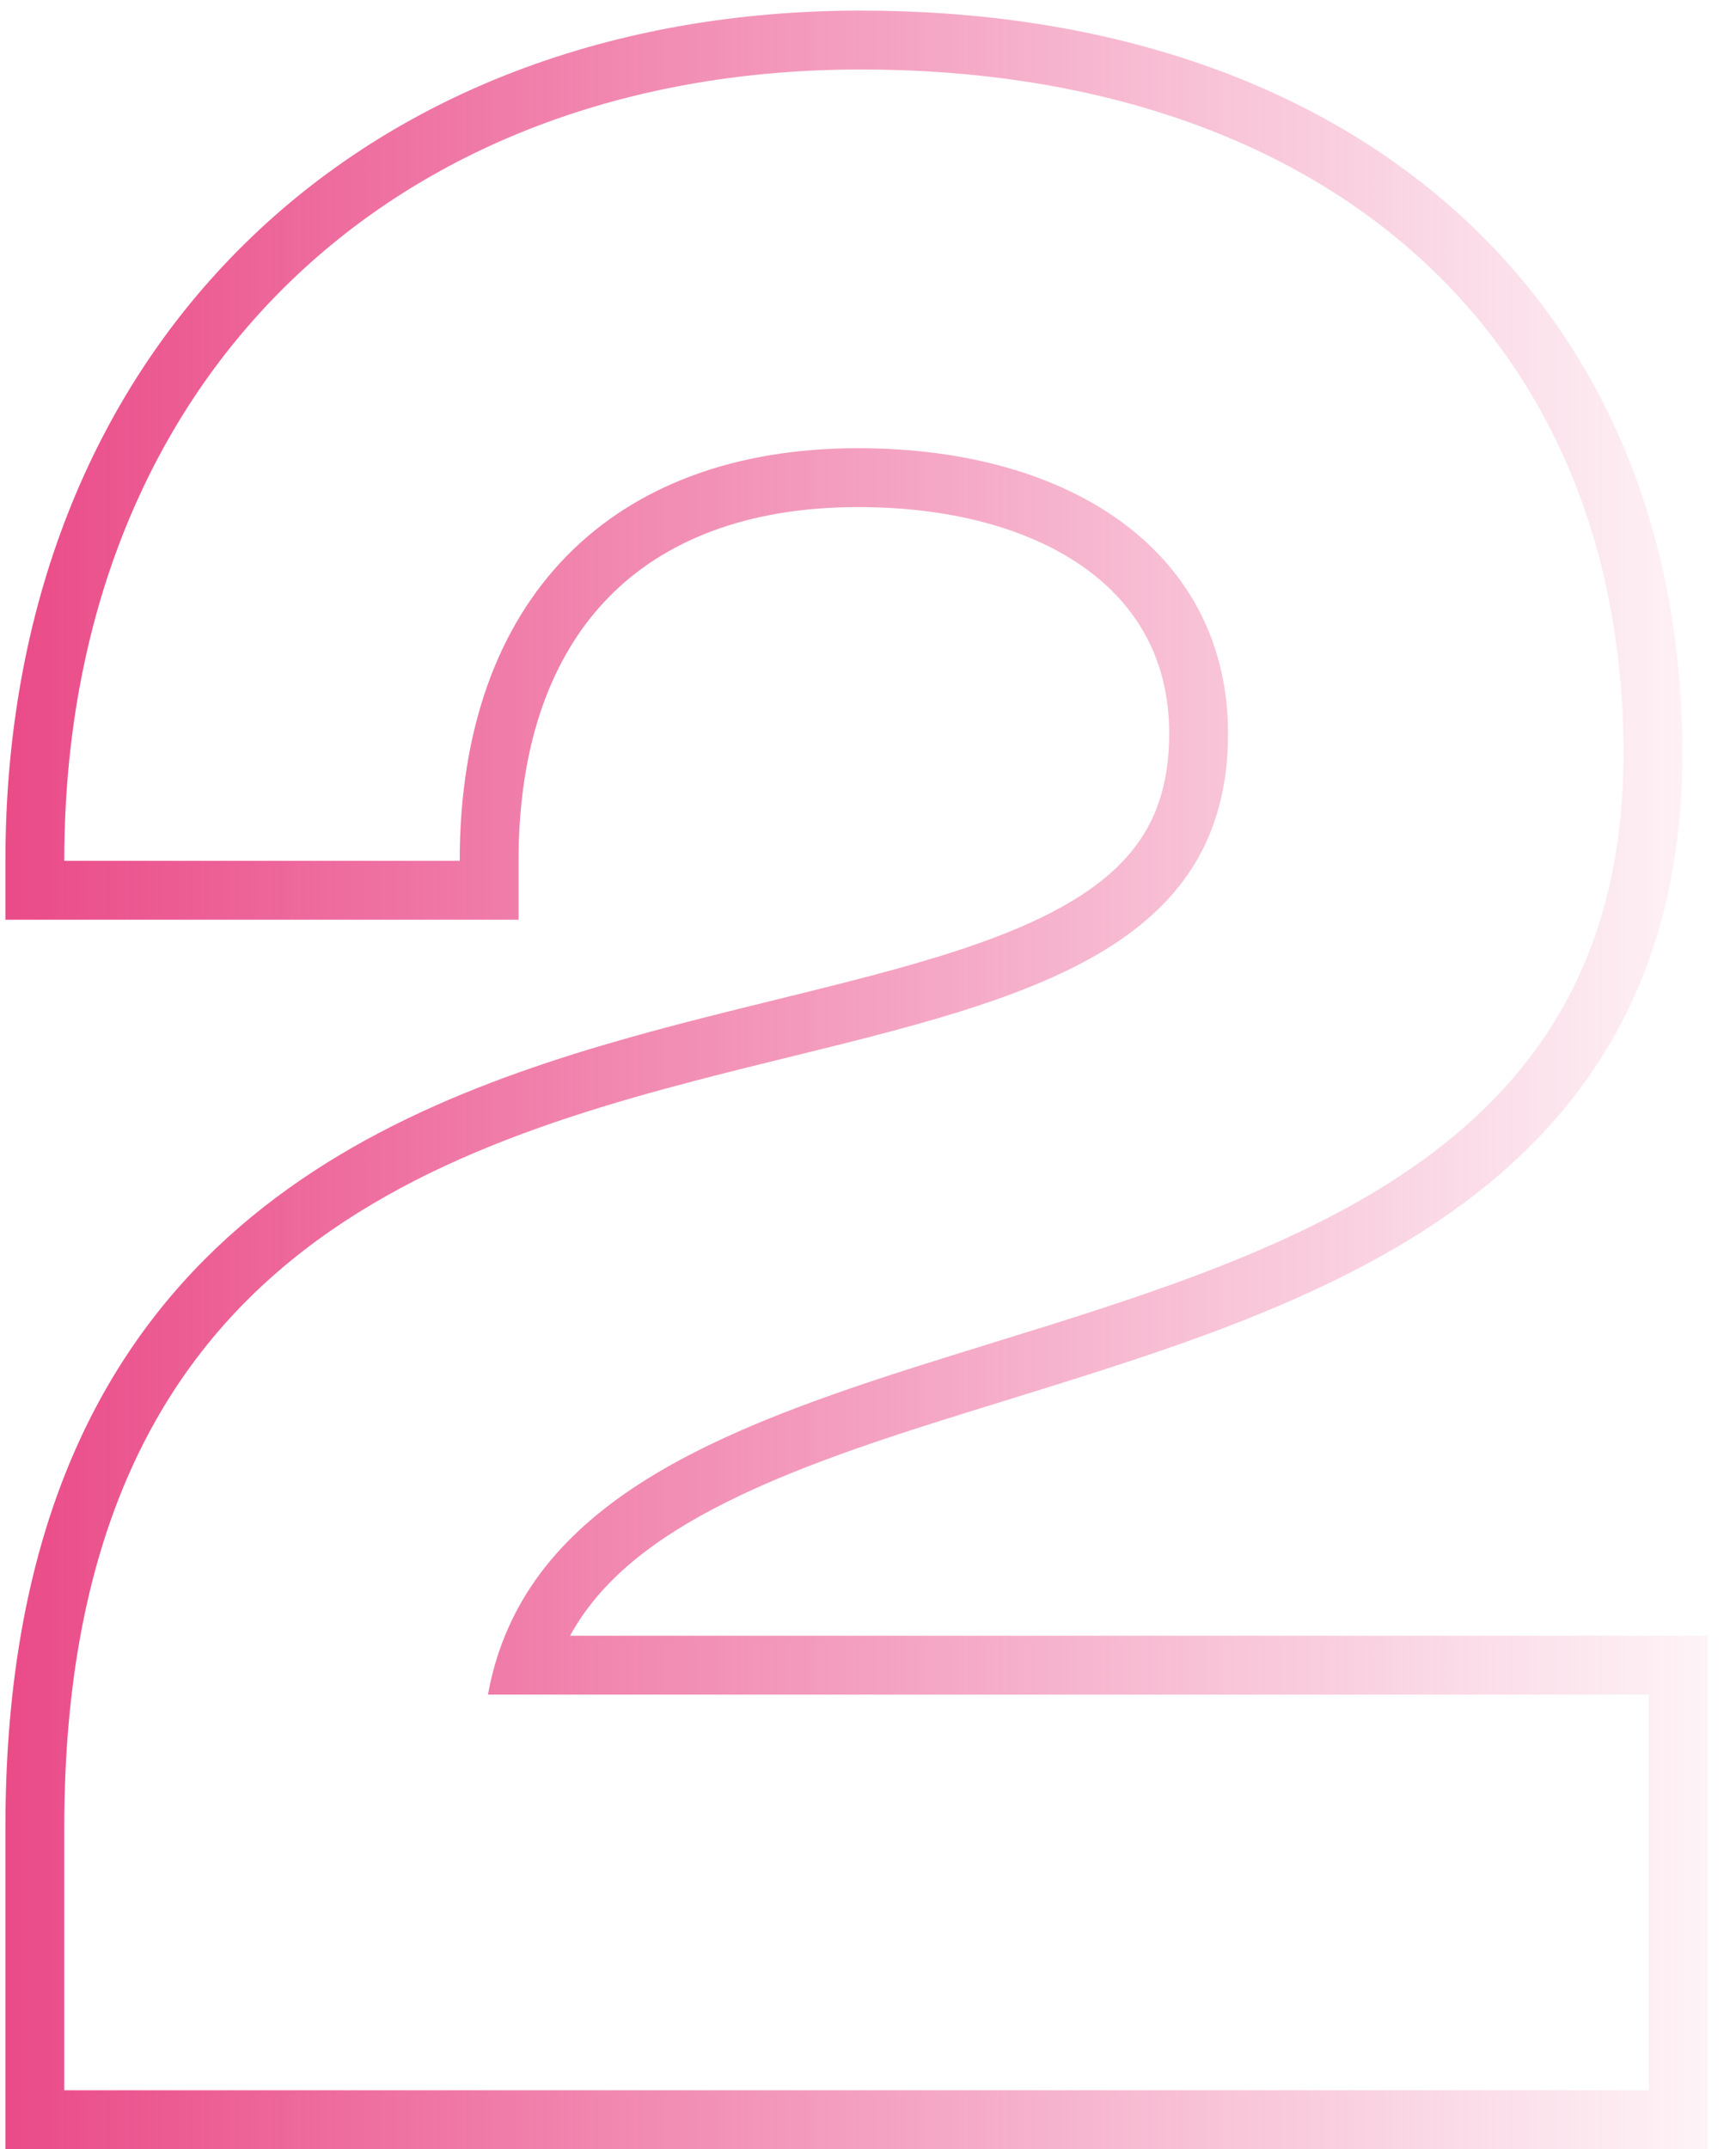
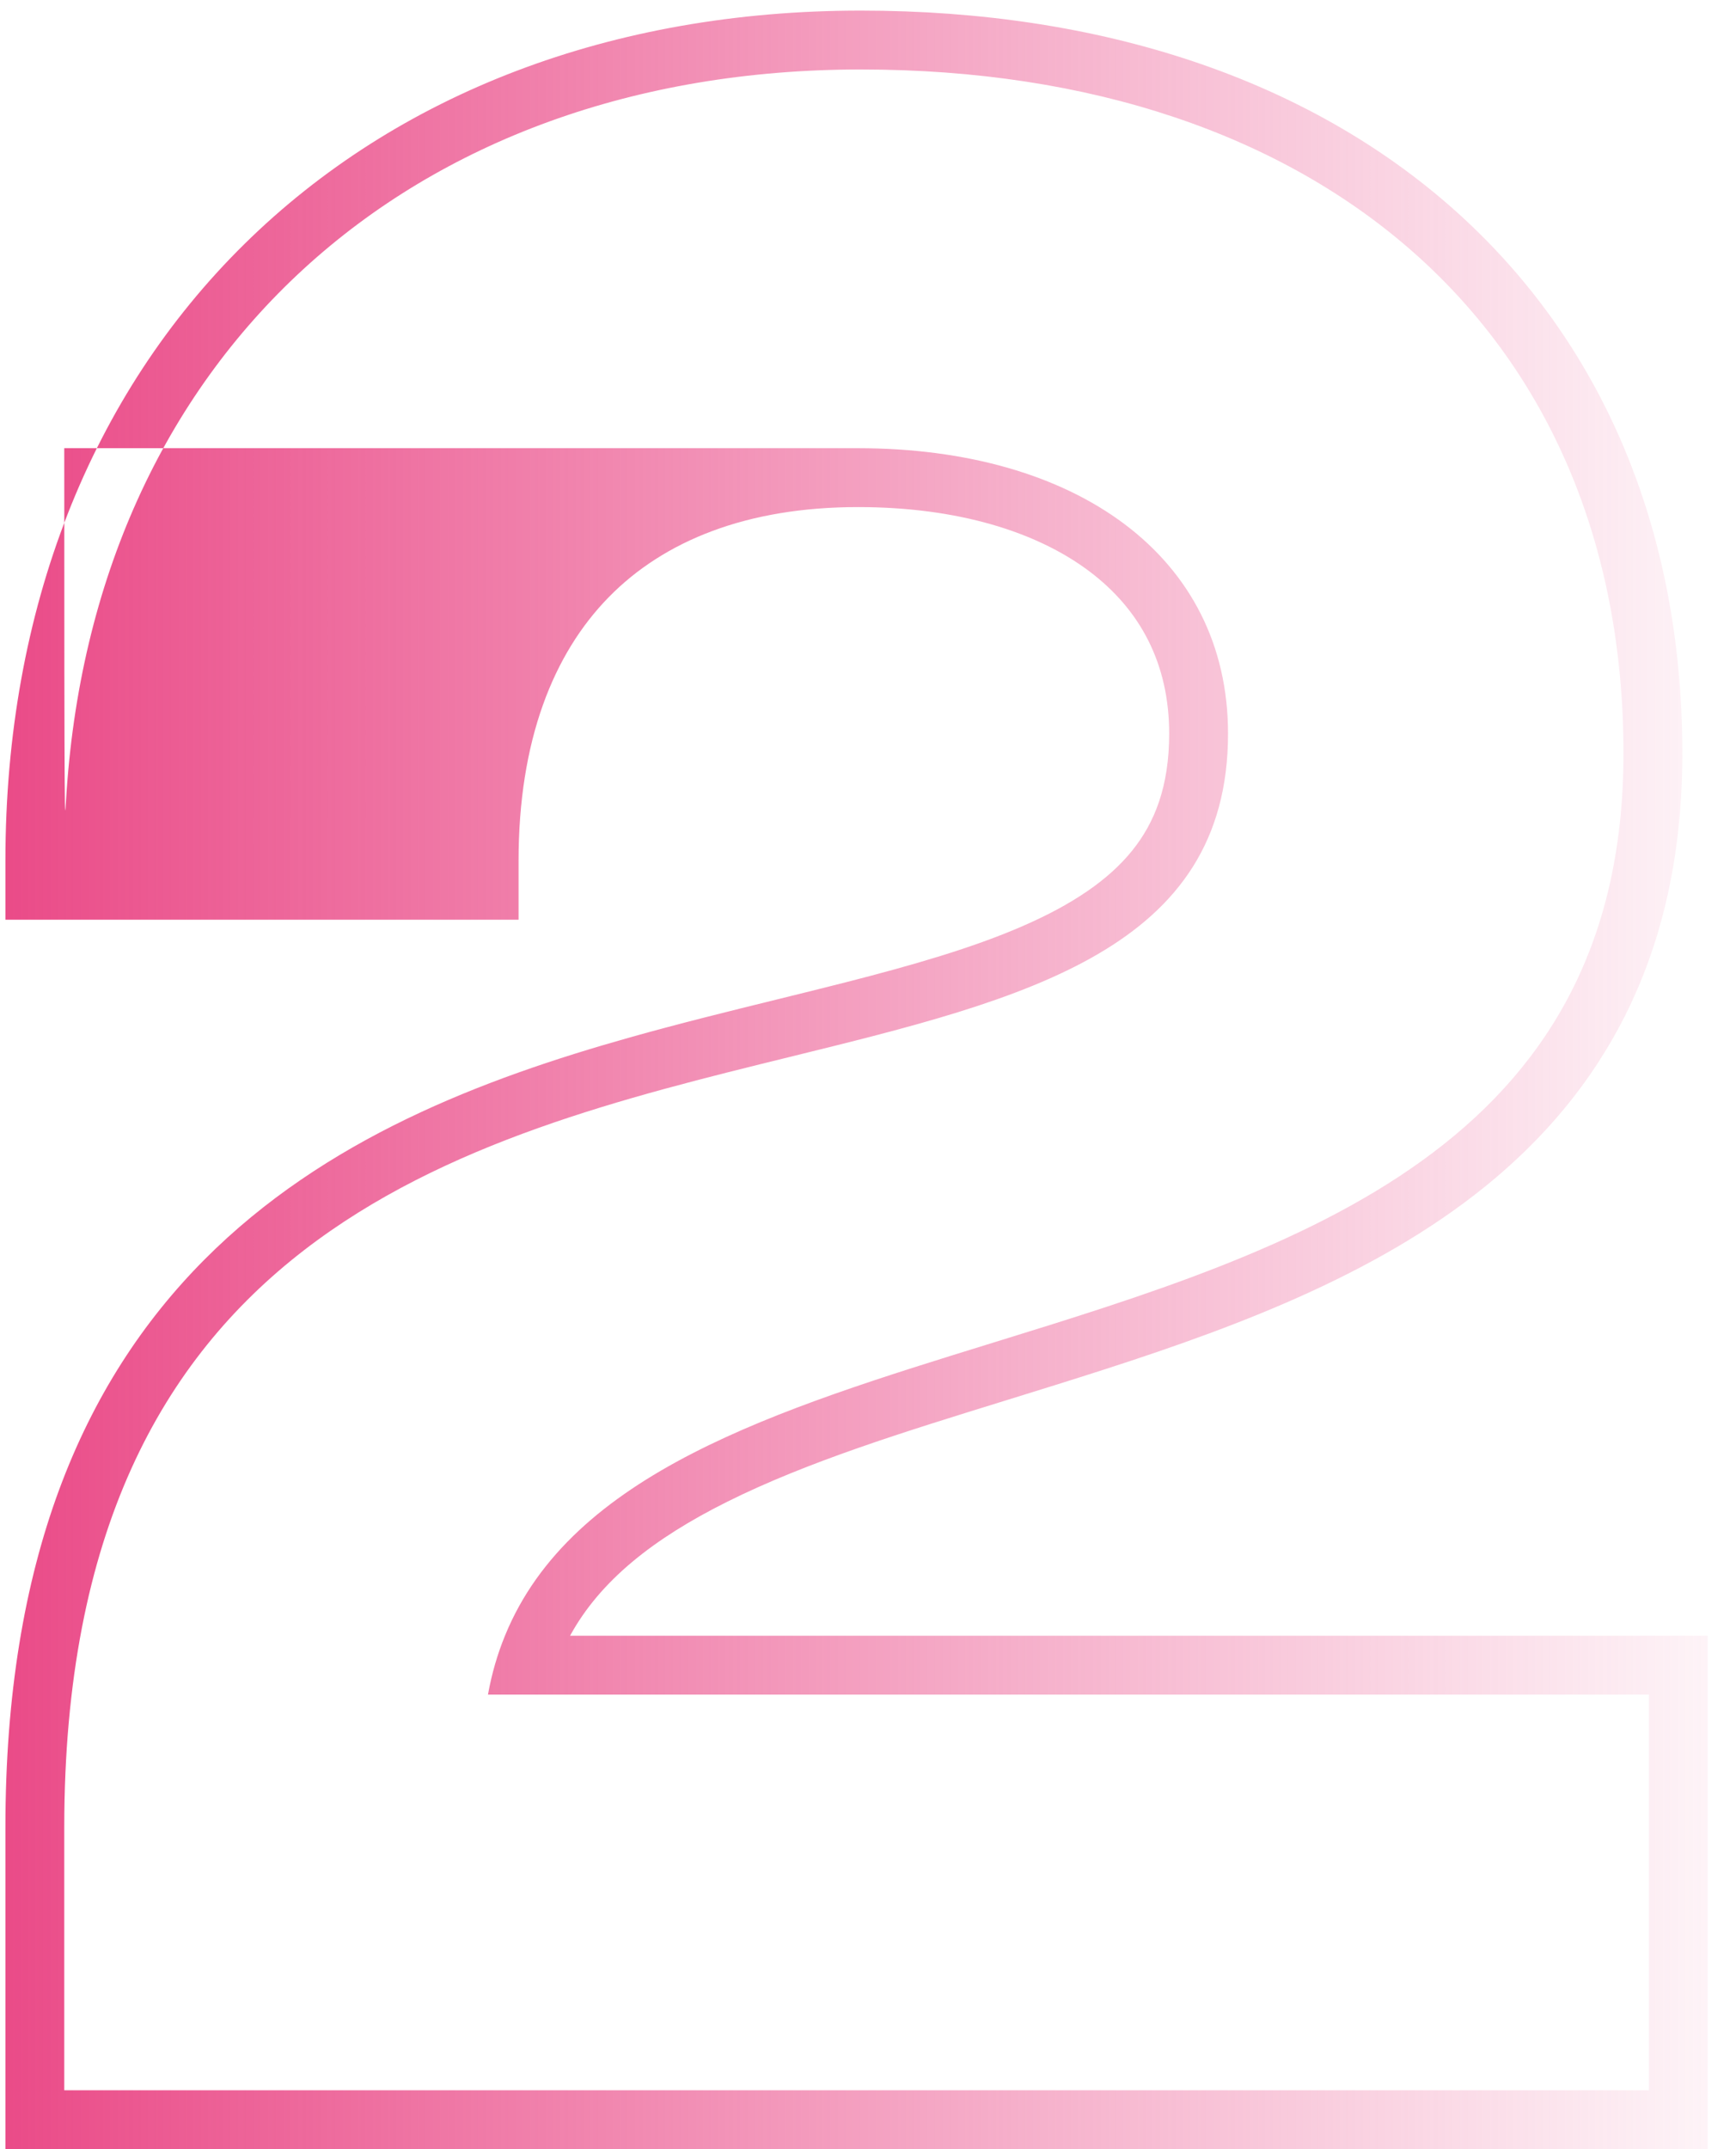
<svg xmlns="http://www.w3.org/2000/svg" width="59" height="73" viewBox="0 0 59 73" fill="none">
-   <path fill-rule="evenodd" clip-rule="evenodd" d="M2.241 27.24C3.113 12.146 13.893 2.36 29.256 2.36C44.904 2.36 55.176 11.288 55.176 25.592C55.176 38.986 44.053 42.424 33.721 45.616C26.369 47.888 19.417 50.036 17.162 55.56C16.907 56.182 16.713 56.847 16.584 57.56H56.04V71H2.184V62.072C2.184 41.964 15.648 38.653 26.865 35.895C34.873 33.926 41.736 32.238 41.736 24.92C41.736 18.872 36.552 15.224 29.16 15.224C20.808 15.224 15.624 20.312 15.624 29.24H2.184C2.184 28.564 2.203 27.897 2.241 27.24ZM19.375 55.56H58.04V73H0.184V62.072C0.184 53.04 2.793 46.961 6.946 42.787C11.03 38.684 16.391 36.65 21.418 35.235C23.099 34.762 24.809 34.341 26.432 33.942C27.222 33.747 27.991 33.558 28.727 33.37C31.03 32.782 33.061 32.195 34.758 31.456C36.454 30.718 37.678 29.887 38.479 28.892C39.247 27.94 39.736 26.705 39.736 24.92C39.736 22.537 38.745 20.7 37.019 19.403C35.236 18.064 32.553 17.224 29.16 17.224C25.393 17.224 22.571 18.363 20.689 20.284C18.802 22.209 17.624 25.16 17.624 29.24V31.24H0.184V29.24C0.184 20.661 3.113 13.404 8.305 8.291C13.493 3.181 20.789 0.36 29.256 0.36C37.45 0.36 44.442 2.7 49.413 7.117C54.409 11.557 57.176 17.932 57.176 25.592C57.176 32.185 54.681 36.743 50.844 39.996C47.124 43.151 42.23 45 37.575 46.503C36.426 46.874 35.297 47.223 34.196 47.564C30.681 48.65 27.442 49.652 24.721 51.007C22.2 52.263 20.394 53.695 19.375 55.56Z" fill="url(#paint0_linear_91_10)" />
+   <path fill-rule="evenodd" clip-rule="evenodd" d="M2.241 27.24C3.113 12.146 13.893 2.36 29.256 2.36C44.904 2.36 55.176 11.288 55.176 25.592C55.176 38.986 44.053 42.424 33.721 45.616C26.369 47.888 19.417 50.036 17.162 55.56C16.907 56.182 16.713 56.847 16.584 57.56H56.04V71H2.184V62.072C2.184 41.964 15.648 38.653 26.865 35.895C34.873 33.926 41.736 32.238 41.736 24.92C41.736 18.872 36.552 15.224 29.16 15.224H2.184C2.184 28.564 2.203 27.897 2.241 27.24ZM19.375 55.56H58.04V73H0.184V62.072C0.184 53.04 2.793 46.961 6.946 42.787C11.03 38.684 16.391 36.65 21.418 35.235C23.099 34.762 24.809 34.341 26.432 33.942C27.222 33.747 27.991 33.558 28.727 33.37C31.03 32.782 33.061 32.195 34.758 31.456C36.454 30.718 37.678 29.887 38.479 28.892C39.247 27.94 39.736 26.705 39.736 24.92C39.736 22.537 38.745 20.7 37.019 19.403C35.236 18.064 32.553 17.224 29.16 17.224C25.393 17.224 22.571 18.363 20.689 20.284C18.802 22.209 17.624 25.16 17.624 29.24V31.24H0.184V29.24C0.184 20.661 3.113 13.404 8.305 8.291C13.493 3.181 20.789 0.36 29.256 0.36C37.45 0.36 44.442 2.7 49.413 7.117C54.409 11.557 57.176 17.932 57.176 25.592C57.176 32.185 54.681 36.743 50.844 39.996C47.124 43.151 42.23 45 37.575 46.503C36.426 46.874 35.297 47.223 34.196 47.564C30.681 48.65 27.442 49.652 24.721 51.007C22.2 52.263 20.394 53.695 19.375 55.56Z" fill="url(#paint0_linear_91_10)" />
  <defs>
    <linearGradient id="paint0_linear_91_10" x1="62" y1="45.5" x2="-3" y2="45.5" gradientUnits="userSpaceOnUse">
      <stop stop-color="#E94282" stop-opacity="0" />
      <stop offset="1" stop-color="#E94282" />
    </linearGradient>
  </defs>
</svg>